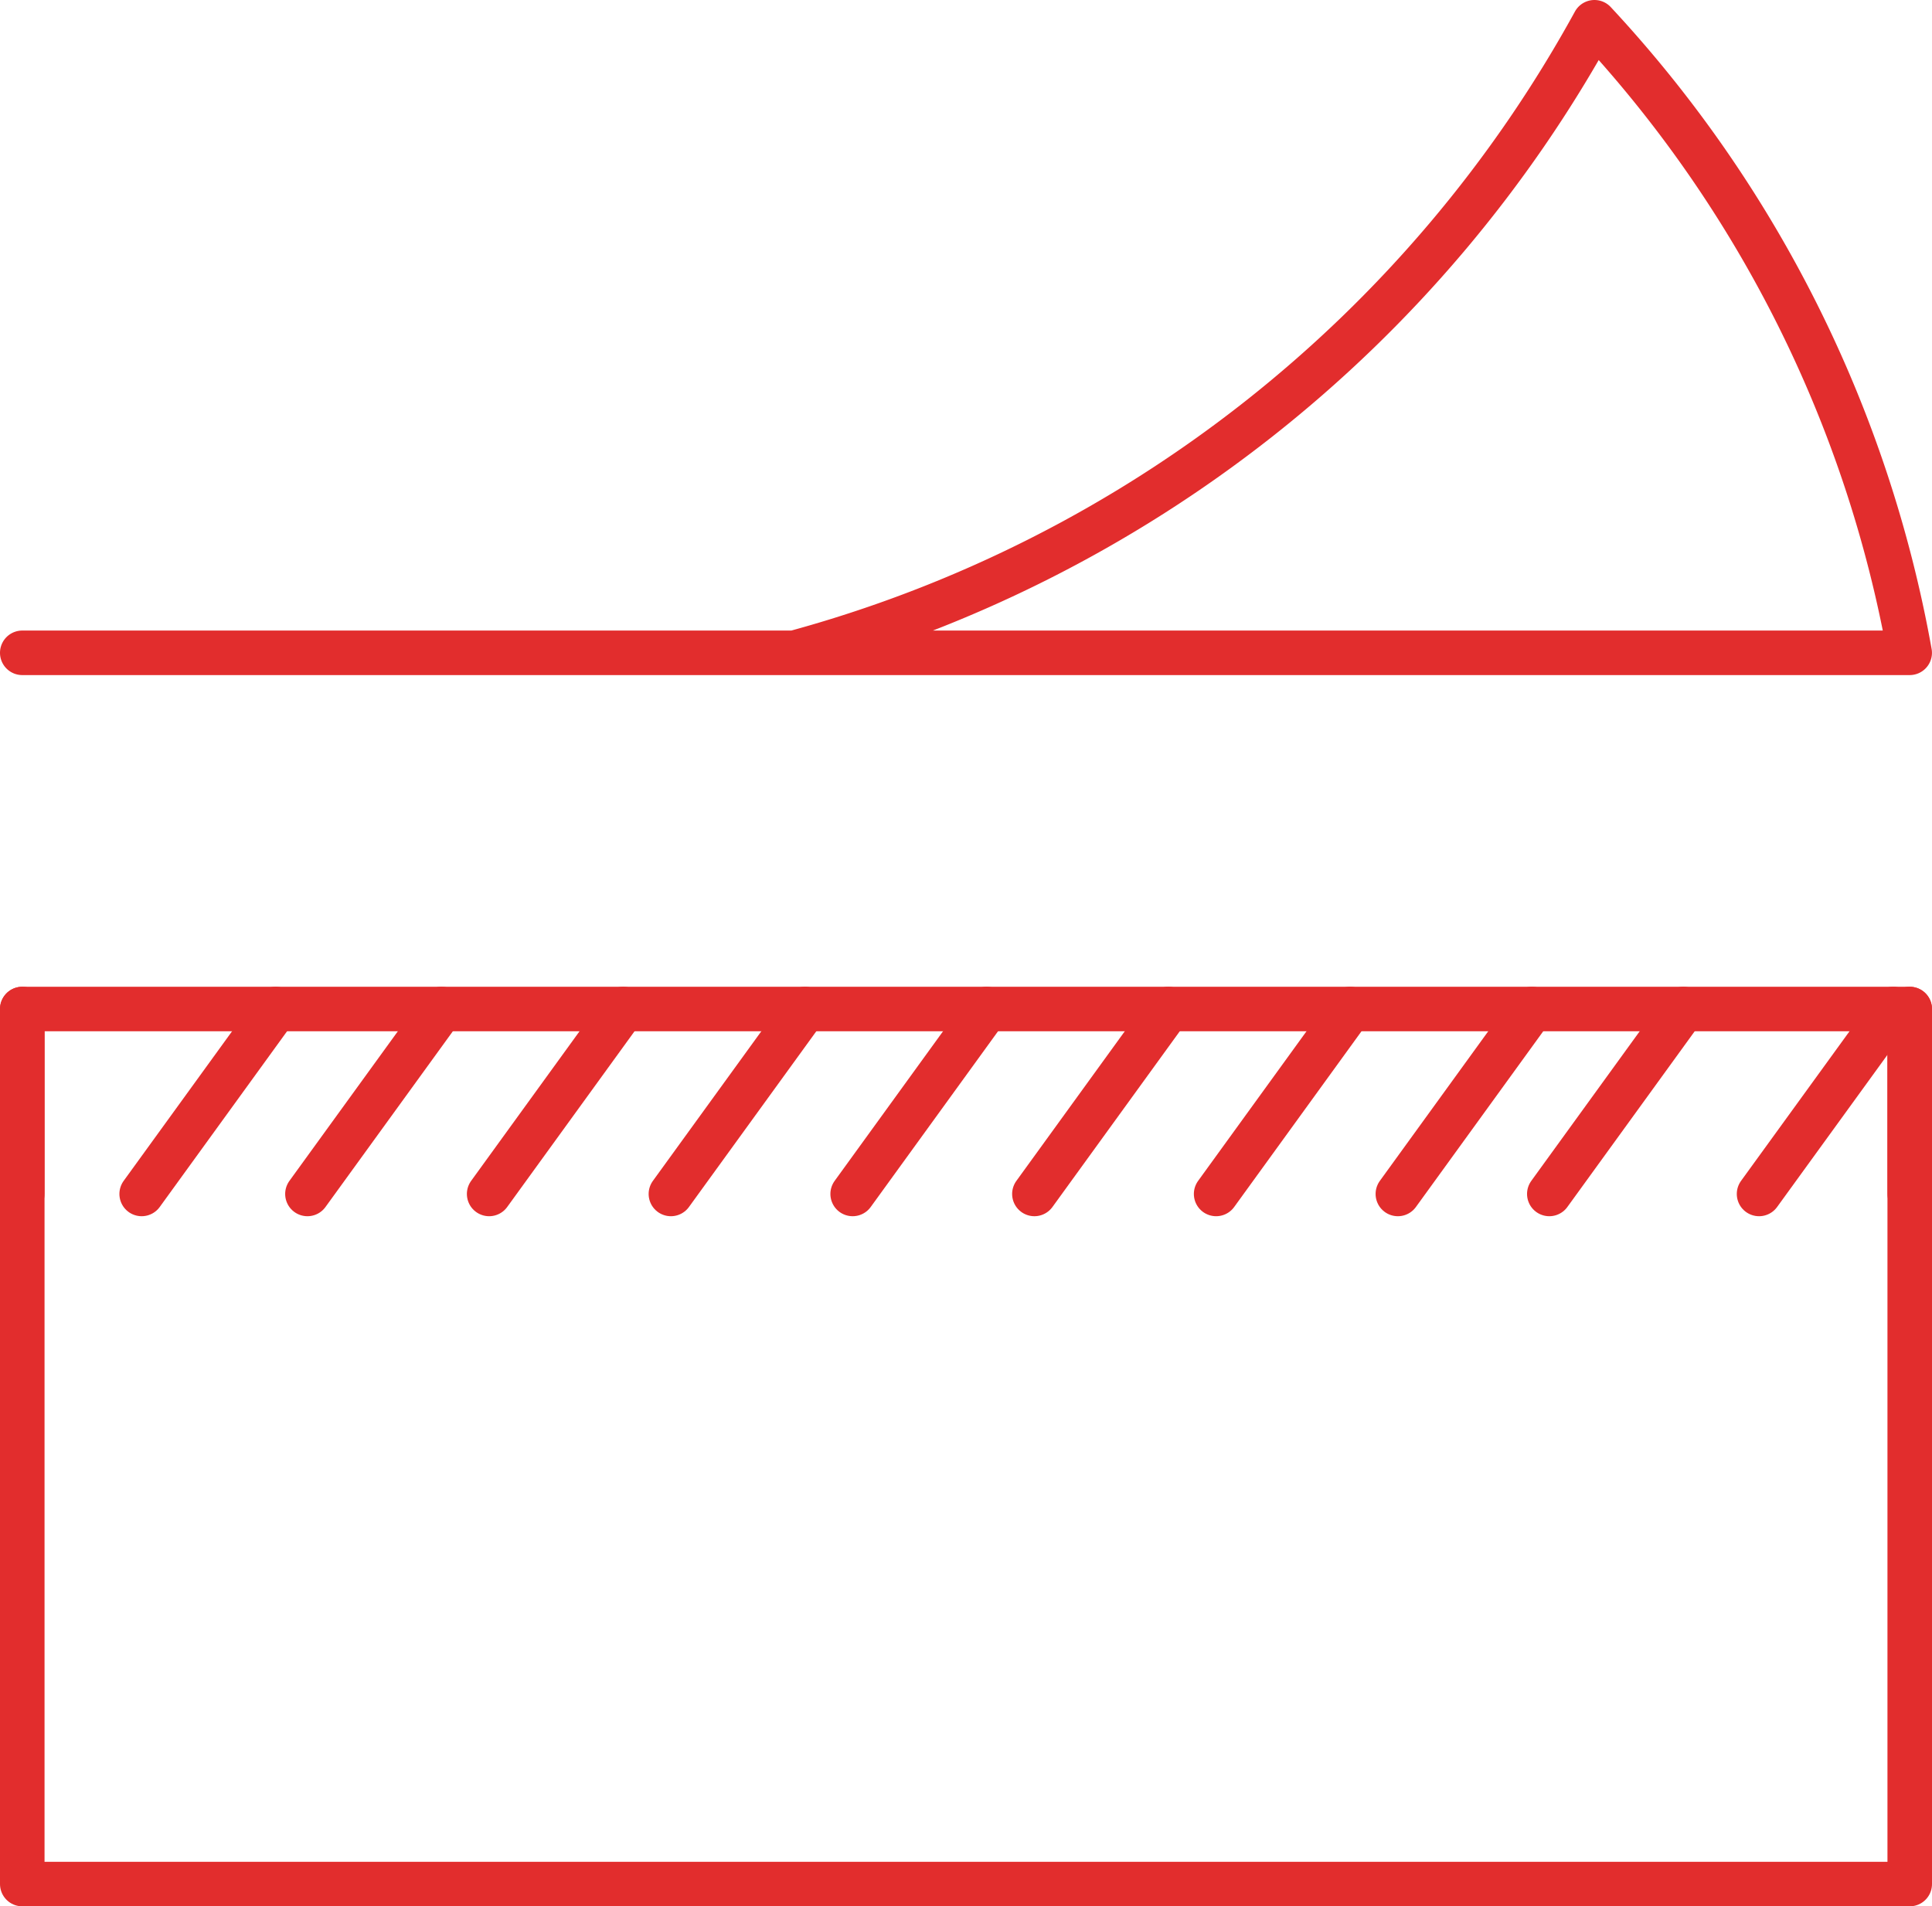
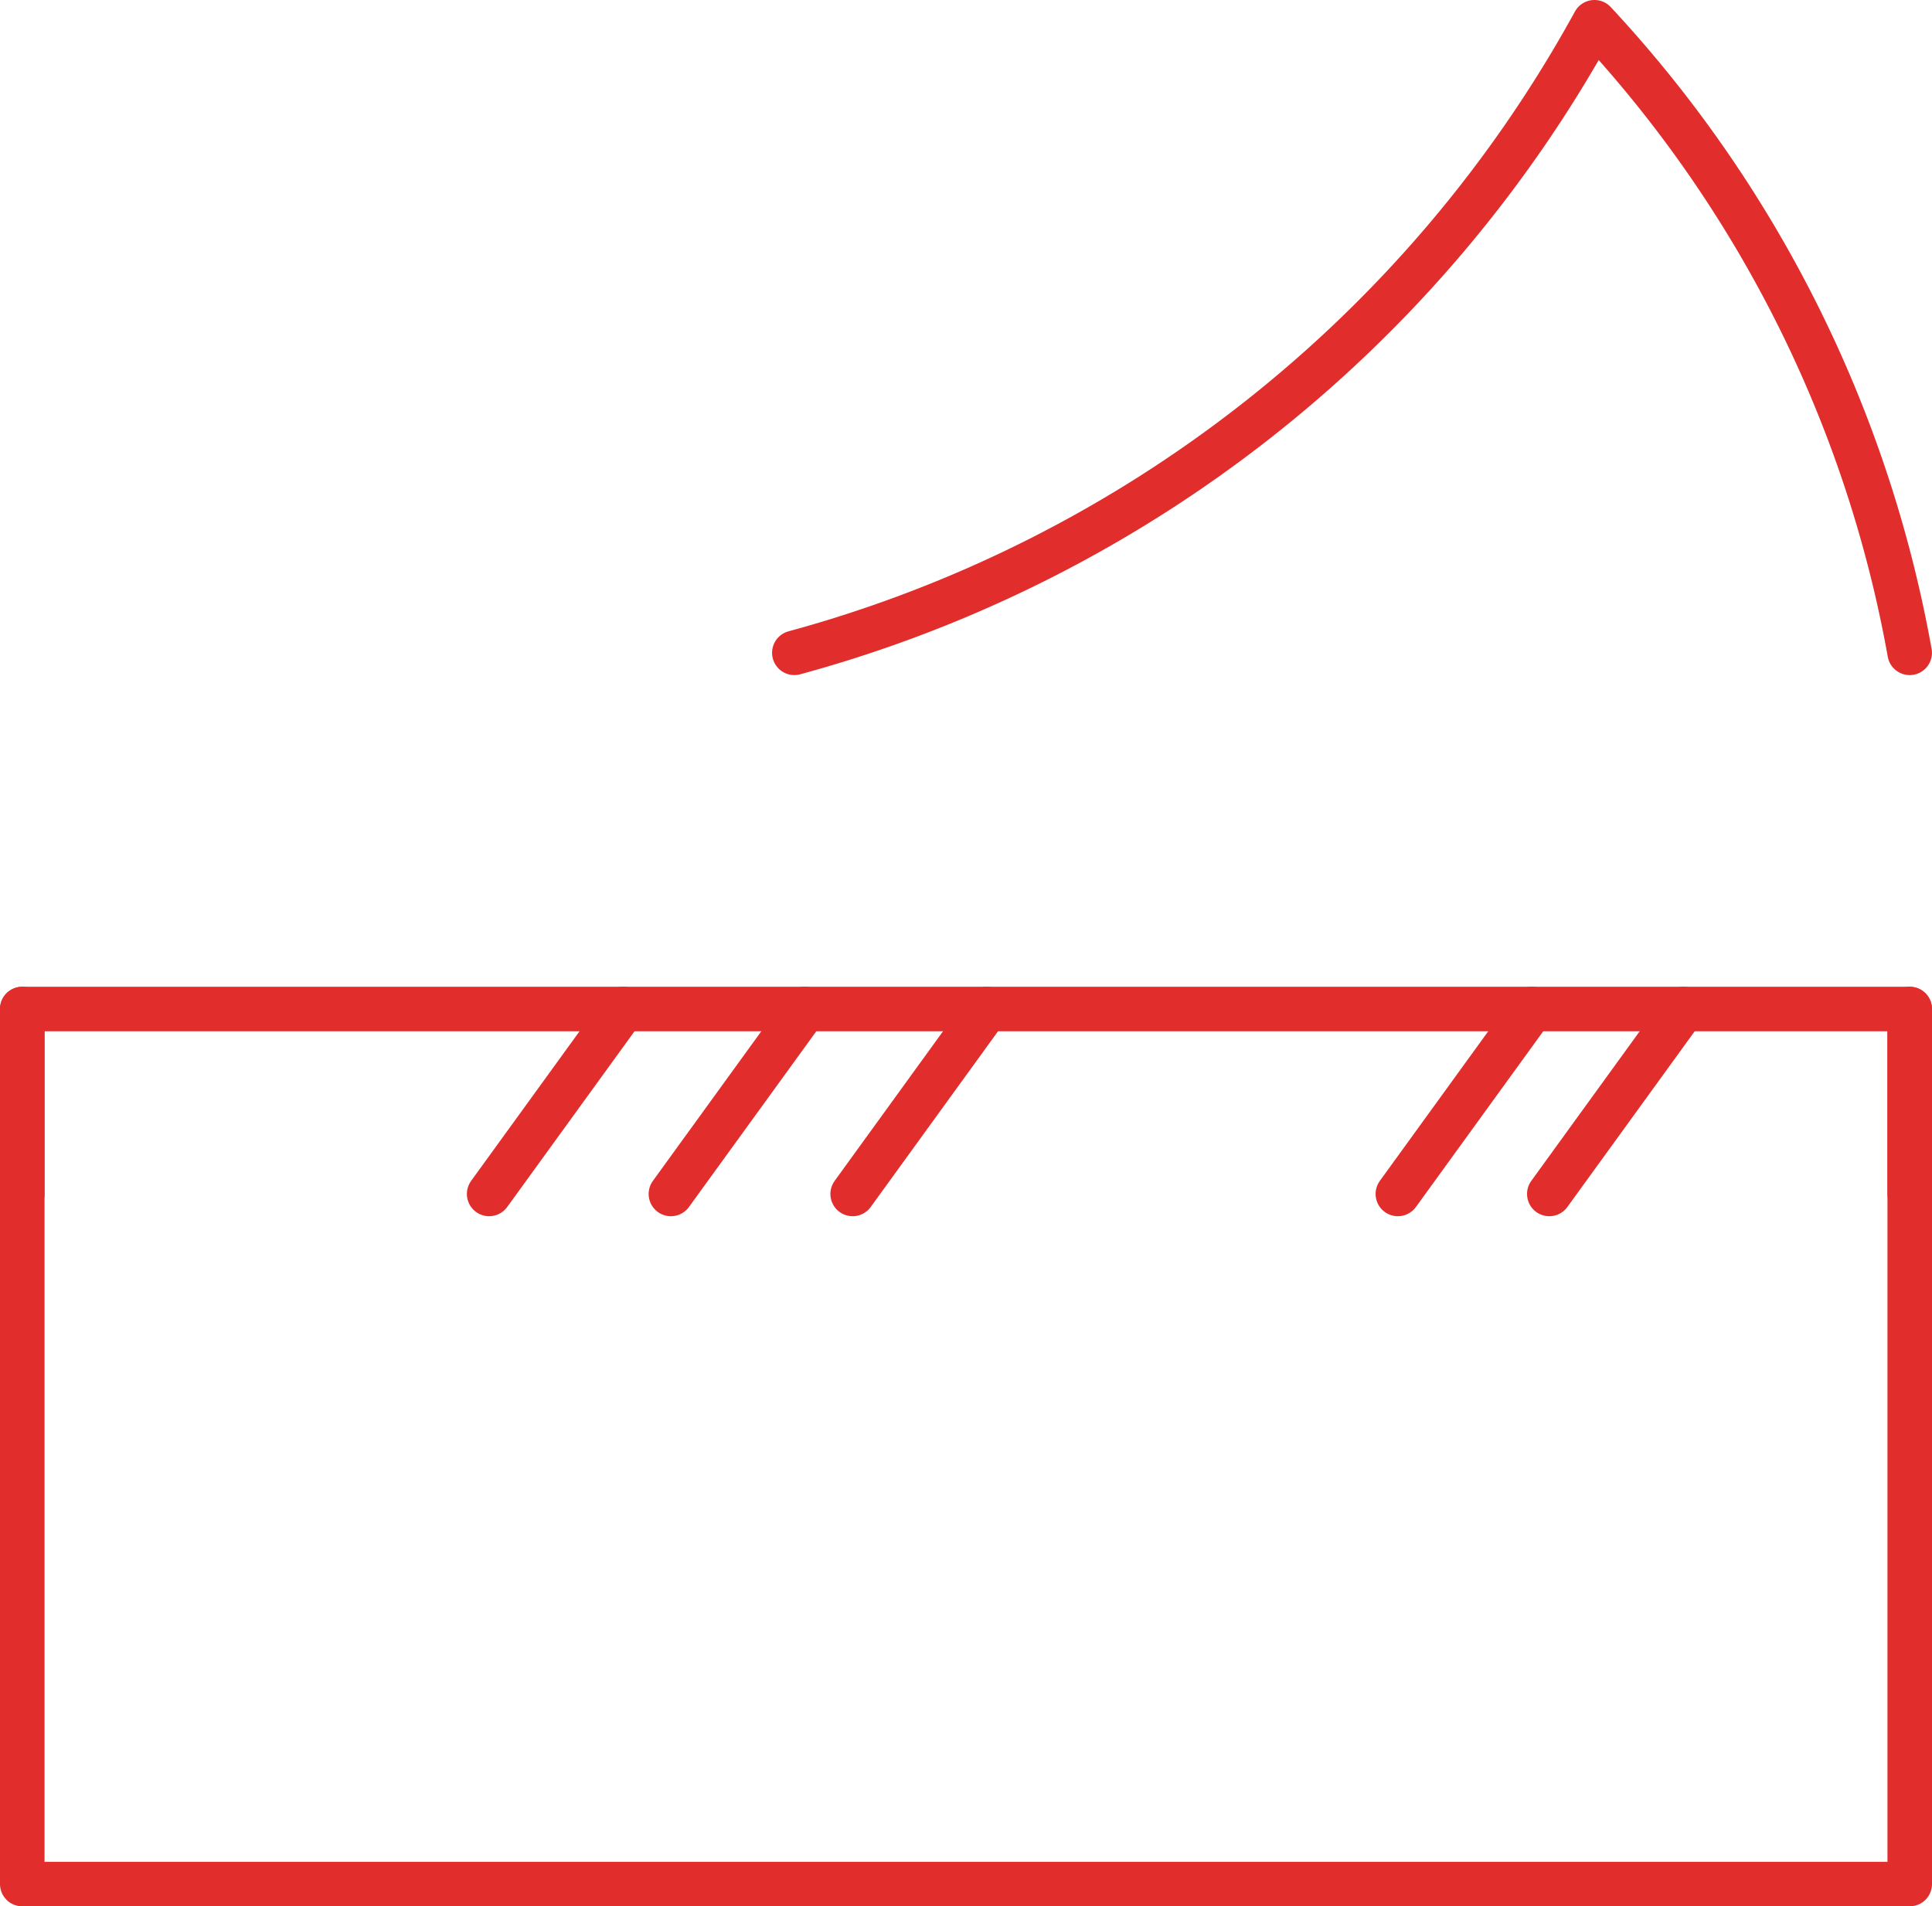
<svg xmlns="http://www.w3.org/2000/svg" width="86.759" height="85.628" viewBox="0 0 86.759 85.628">
  <g id="Group_5443" data-name="Group 5443" transform="translate(-915.091 -444.952)">
    <line id="Line_183" data-name="Line 183" y1="8.307" x2="6.018" transform="translate(937.057 490.275)" fill="none" stroke="#e22d2d" stroke-linecap="round" stroke-linejoin="round" stroke-width="2" />
    <line id="Line_184" data-name="Line 184" y1="8.307" x2="6.019" transform="translate(945.219 490.275)" fill="none" stroke="#e22d2d" stroke-linecap="round" stroke-linejoin="round" stroke-width="2" />
    <line id="Line_185" data-name="Line 185" y1="8.307" x2="6.017" transform="translate(953.381 490.275)" fill="none" stroke="#e22d2d" stroke-linecap="round" stroke-linejoin="round" stroke-width="2" />
-     <line id="Line_186" data-name="Line 186" y1="8.307" x2="6.019" transform="translate(928.897 490.275)" fill="none" stroke="#e22d2d" stroke-linecap="round" stroke-linejoin="round" stroke-width="2" />
    <line id="Line_187" data-name="Line 187" y2="8.307" transform="translate(916.091 490.275)" fill="none" stroke="#e22d2d" stroke-linecap="round" stroke-linejoin="round" stroke-width="2" />
    <line id="Line_188" data-name="Line 188" y2="8.307" transform="translate(1000.85 490.275)" fill="none" stroke="#e22d2d" stroke-linecap="round" stroke-linejoin="round" stroke-width="2" />
-     <line id="Line_189" data-name="Line 189" y1="8.307" x2="6.018" transform="translate(921.453 490.275)" fill="none" stroke="#e22d2d" stroke-linecap="round" stroke-linejoin="round" stroke-width="2" />
    <line id="Line_190" data-name="Line 190" y1="8.307" x2="6.017" transform="translate(977.864 490.275)" fill="none" stroke="#e22d2d" stroke-linecap="round" stroke-linejoin="round" stroke-width="2" />
    <line id="Line_191" data-name="Line 191" y1="8.307" x2="6.018" transform="translate(984.665 490.275)" fill="none" stroke="#e22d2d" stroke-linecap="round" stroke-linejoin="round" stroke-width="2" />
-     <line id="Line_192" data-name="Line 192" y1="8.307" x2="6.022" transform="translate(994.084 490.275)" fill="none" stroke="#e22d2d" stroke-linecap="round" stroke-linejoin="round" stroke-width="2" />
-     <line id="Line_193" data-name="Line 193" y1="8.307" x2="6.017" transform="translate(961.542 490.275)" fill="none" stroke="#e22d2d" stroke-linecap="round" stroke-linejoin="round" stroke-width="2" />
-     <line id="Line_194" data-name="Line 194" y1="8.307" x2="6.017" transform="translate(969.703 490.275)" fill="none" stroke="#e22d2d" stroke-linecap="round" stroke-linejoin="round" stroke-width="2" />
    <rect id="Rectangle_1149" data-name="Rectangle 1149" width="84.759" height="39.305" transform="translate(916.091 490.275)" fill="none" stroke="#e22d2d" stroke-linecap="round" stroke-linejoin="round" stroke-width="2" />
-     <path id="Path_3690" data-name="Path 3690" d="M950.762,474.275a58.474,58.474,0,0,0,35.93-28.323,56.042,56.042,0,0,1,14.156,28.323H916.091" transform="translate(0 0)" fill="none" stroke="#e22d2d" stroke-linecap="round" stroke-linejoin="round" stroke-width="2" />
+     <path id="Path_3690" data-name="Path 3690" d="M950.762,474.275a58.474,58.474,0,0,0,35.93-28.323,56.042,56.042,0,0,1,14.156,28.323" transform="translate(0 0)" fill="none" stroke="#e22d2d" stroke-linecap="round" stroke-linejoin="round" stroke-width="2" />
  </g>
</svg>